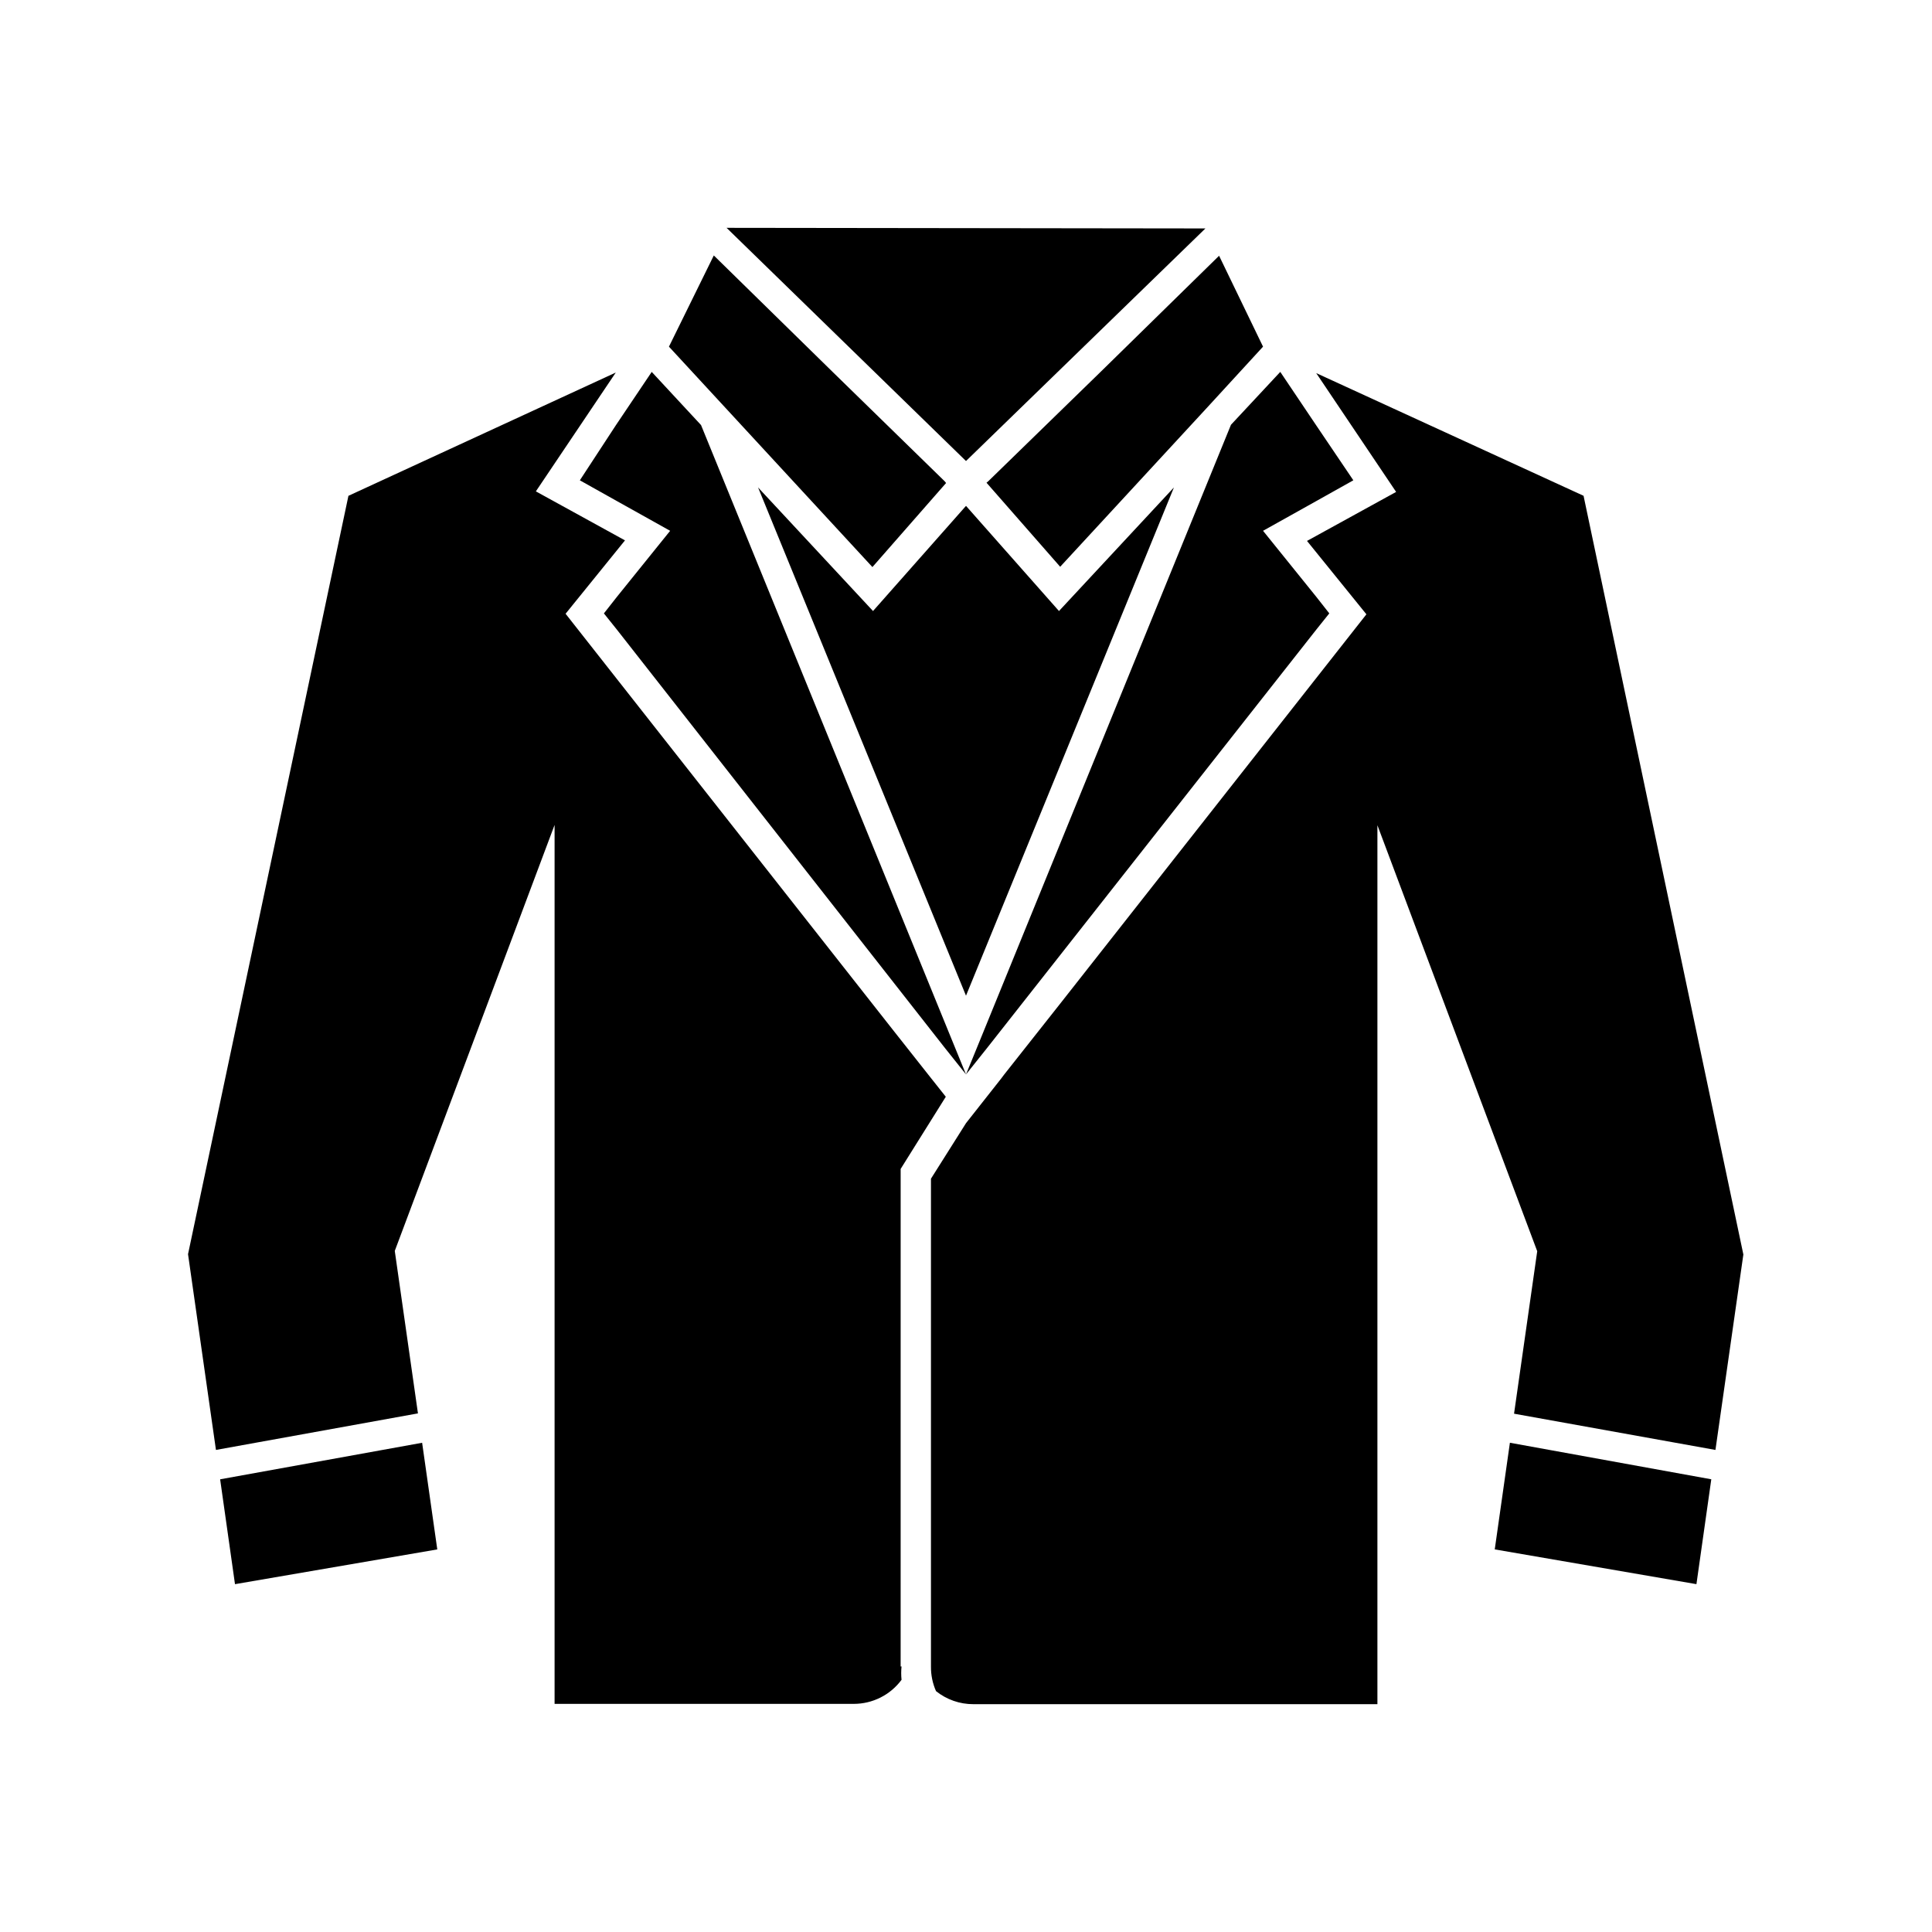
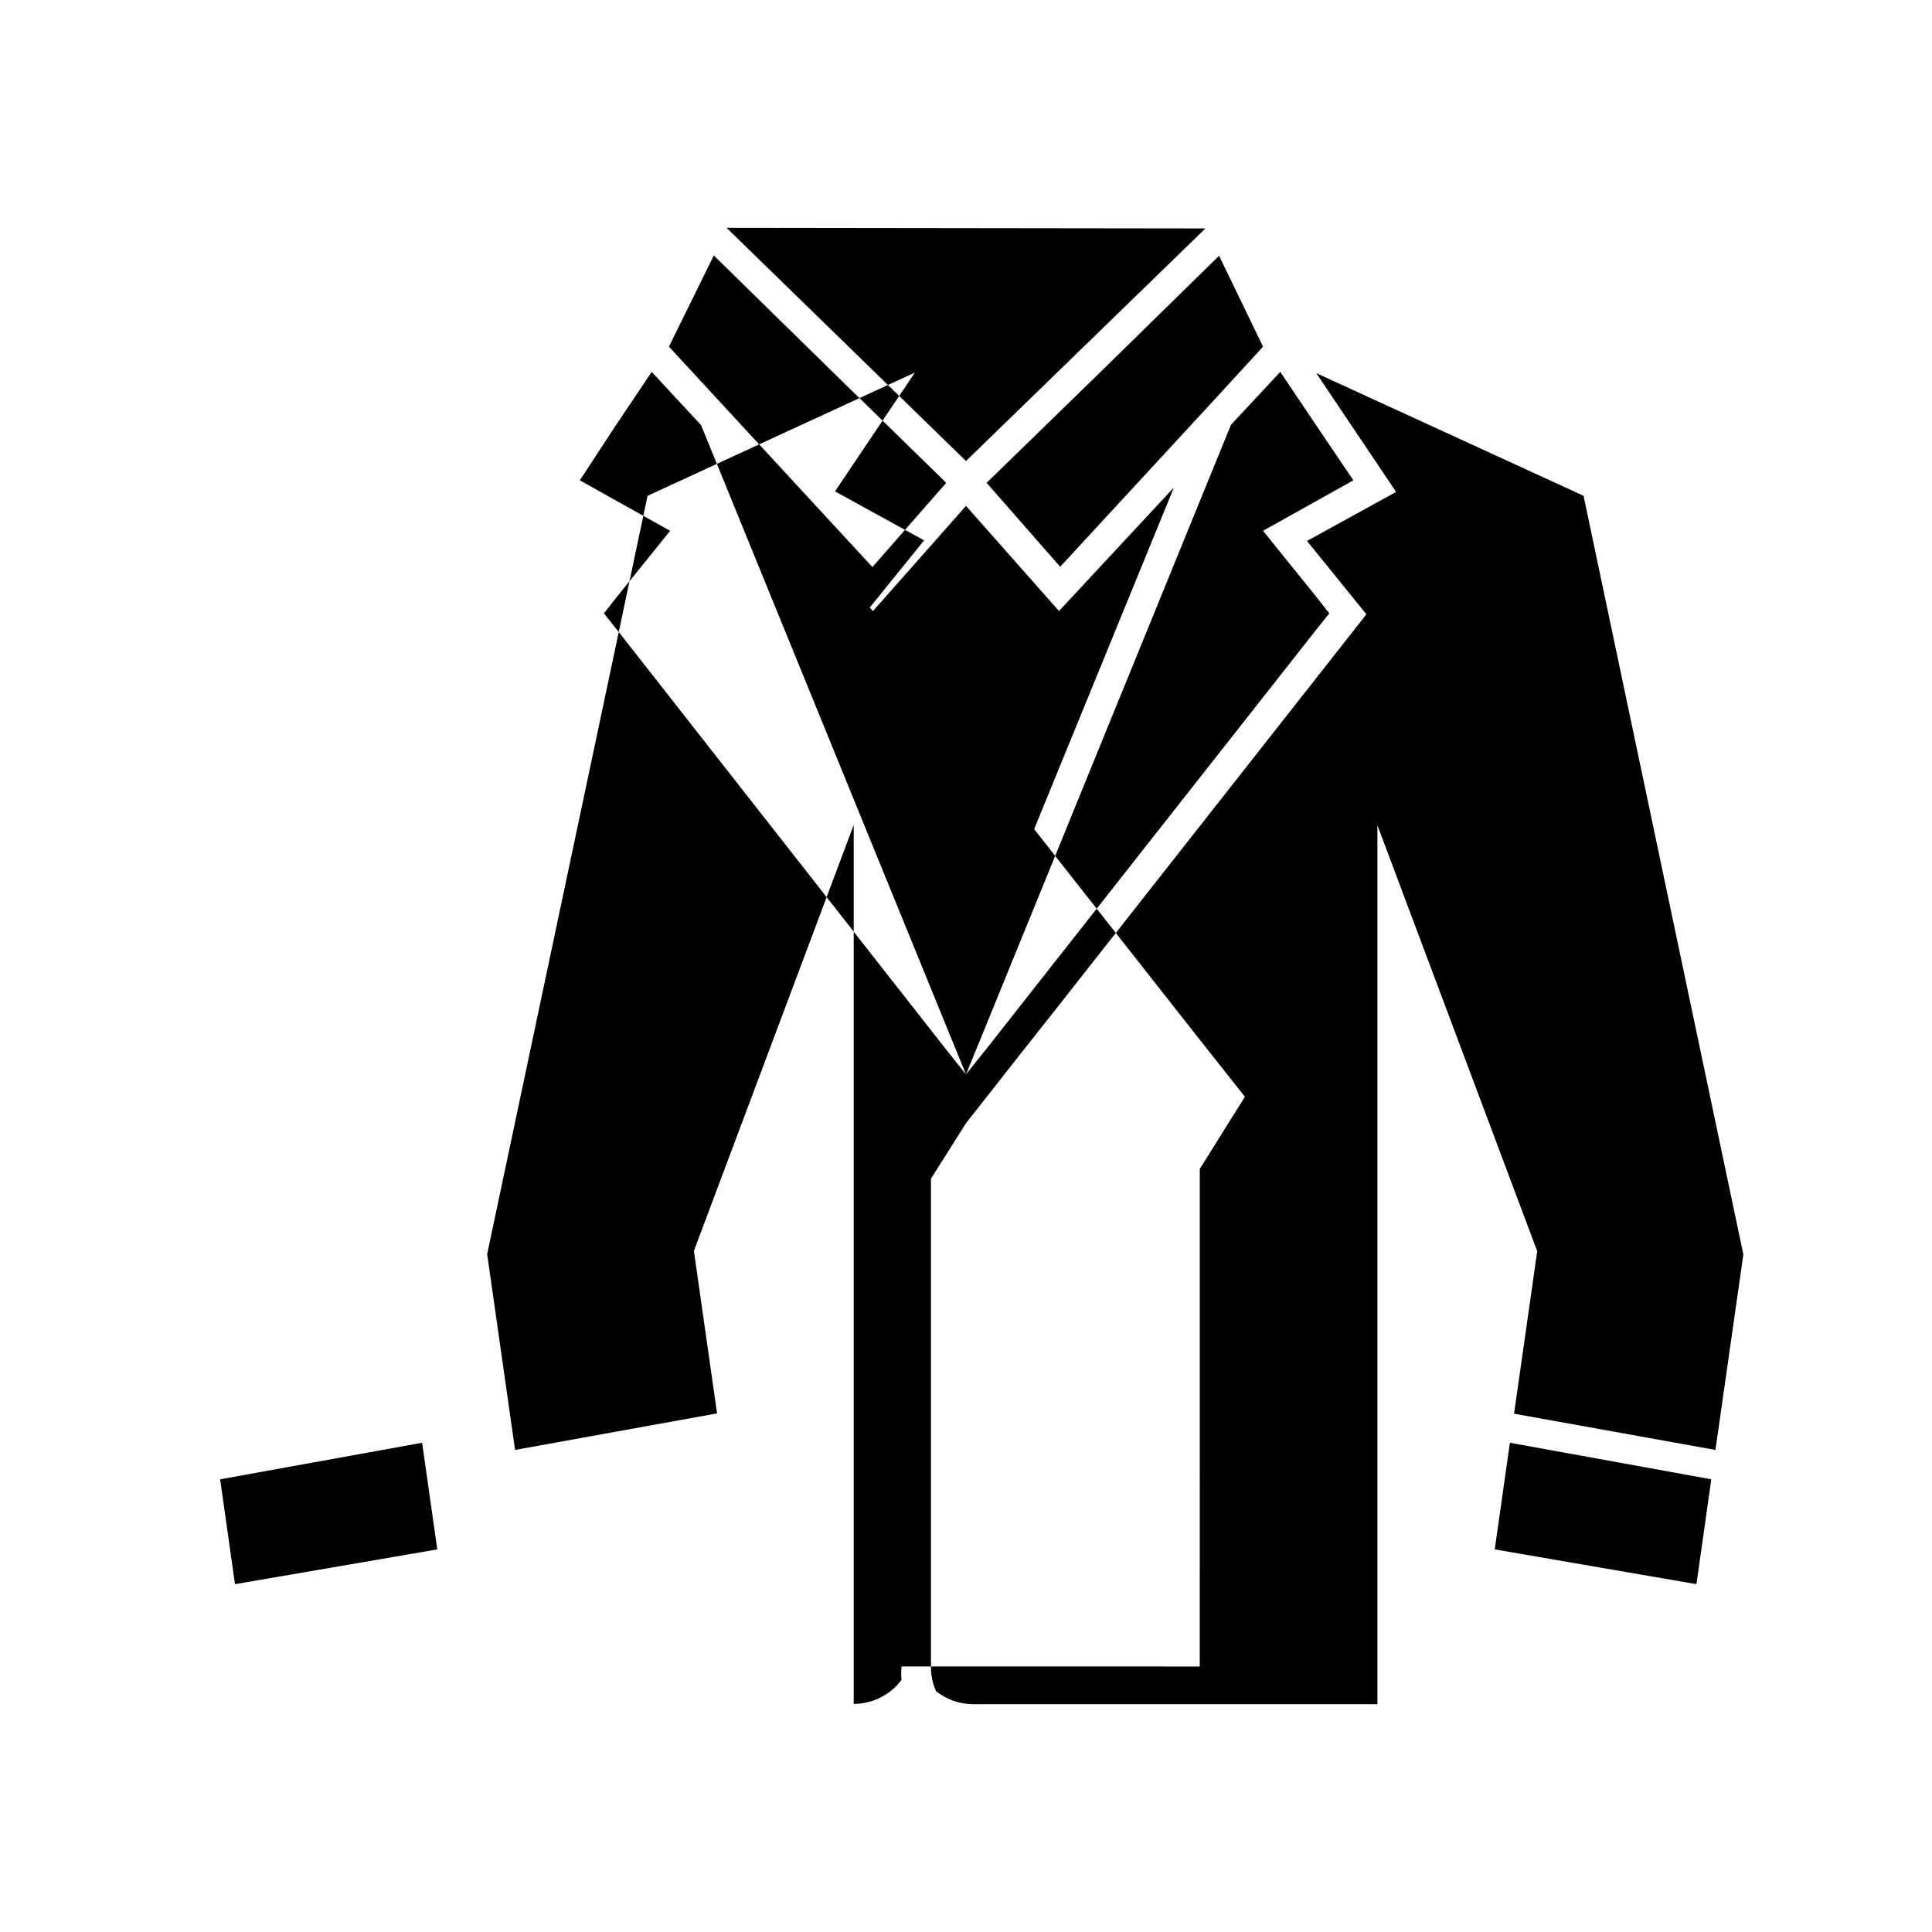
<svg xmlns="http://www.w3.org/2000/svg" fill="#000000" width="800px" height="800px" version="1.1" viewBox="144 144 512 512">
-   <path d="m375.36 305.93 24.641-27.867 24.641 27.867 30.461-32.75-55.102 134.69-55.105-134.69zm-38.809-101.55 63.449 61.797 63.449-61.637zm130.52 7.398-31.488 30.859-29.676 28.891-0.473 0.395 19.523 22.277 38.73-41.957 15.031-16.375zm-72.738 59.75-29.68-28.969-31.488-30.859-11.887 24.168 15.191 16.453 38.73 41.957 19.523-22.277zm1.418 146.81-65.969-161.69-13.07-14.09-9.523 14.168-9.523 14.562 9.84 5.512 14.09 7.871-14.09 17.477-3.465 4.41 3.465 4.328 86.906 110.84 5.59 7.008zm82.969-133.67 14.09-7.871 9.84-5.512-9.84-14.562-9.523-14.168-13.066 14.012-65.969 161.77-4.25 10.391 5.59-7.008 87.219-110.84 3.465-4.328-3.465-4.41zm118.79 251.36-3.938 27.789-53.449-9.211 4.016-28.262zm-33.852-260.64-70.848-32.512 21.176 31.488-23.617 12.988 15.742 19.445-80.922 102.89-15.113 19.129-0.707 0.945-9.367 11.887-9.289 14.719v129.34c-0.016 2.223 0.441 4.422 1.336 6.457 2.812 2.254 6.312 3.477 9.918 3.461h107.06v-232.93l42.352 112.89-6.141 43.059 53.371 9.605 7.398-51.797zm-307.79 250.96 4.016 28.262-53.609 9.211-3.938-27.789zm127.05 59.277c-0.121 1.176-0.121 2.363 0 3.543-2.977 4.016-7.68 6.383-12.676 6.375h-79.27v-232.93l-42.352 112.89 6.141 43.059-53.531 9.684-7.398-51.879 42.508-200.97 70.848-32.668-21.176 31.488 23.617 12.988-15.742 19.445 87.062 110.68 10.078 12.754 3.621 4.566-11.965 19.129-0.004 131.86z" />
+   <path d="m375.36 305.93 24.641-27.867 24.641 27.867 30.461-32.75-55.102 134.69-55.105-134.69zm-38.809-101.55 63.449 61.797 63.449-61.637zm130.52 7.398-31.488 30.859-29.676 28.891-0.473 0.395 19.523 22.277 38.73-41.957 15.031-16.375zm-72.738 59.75-29.68-28.969-31.488-30.859-11.887 24.168 15.191 16.453 38.73 41.957 19.523-22.277zm1.418 146.81-65.969-161.69-13.07-14.09-9.523 14.168-9.523 14.562 9.84 5.512 14.09 7.871-14.09 17.477-3.465 4.41 3.465 4.328 86.906 110.84 5.59 7.008zm82.969-133.67 14.09-7.871 9.84-5.512-9.84-14.562-9.523-14.168-13.066 14.012-65.969 161.77-4.25 10.391 5.59-7.008 87.219-110.84 3.465-4.328-3.465-4.41zm118.79 251.36-3.938 27.789-53.449-9.211 4.016-28.262zm-33.852-260.64-70.848-32.512 21.176 31.488-23.617 12.988 15.742 19.445-80.922 102.89-15.113 19.129-0.707 0.945-9.367 11.887-9.289 14.719v129.34c-0.016 2.223 0.441 4.422 1.336 6.457 2.812 2.254 6.312 3.477 9.918 3.461h107.06v-232.93l42.352 112.89-6.141 43.059 53.371 9.605 7.398-51.797zm-307.79 250.96 4.016 28.262-53.609 9.211-3.938-27.789zm127.05 59.277c-0.121 1.176-0.121 2.363 0 3.543-2.977 4.016-7.68 6.383-12.676 6.375v-232.93l-42.352 112.89 6.141 43.059-53.531 9.684-7.398-51.879 42.508-200.97 70.848-32.668-21.176 31.488 23.617 12.988-15.742 19.445 87.062 110.68 10.078 12.754 3.621 4.566-11.965 19.129-0.004 131.86z" />
</svg>